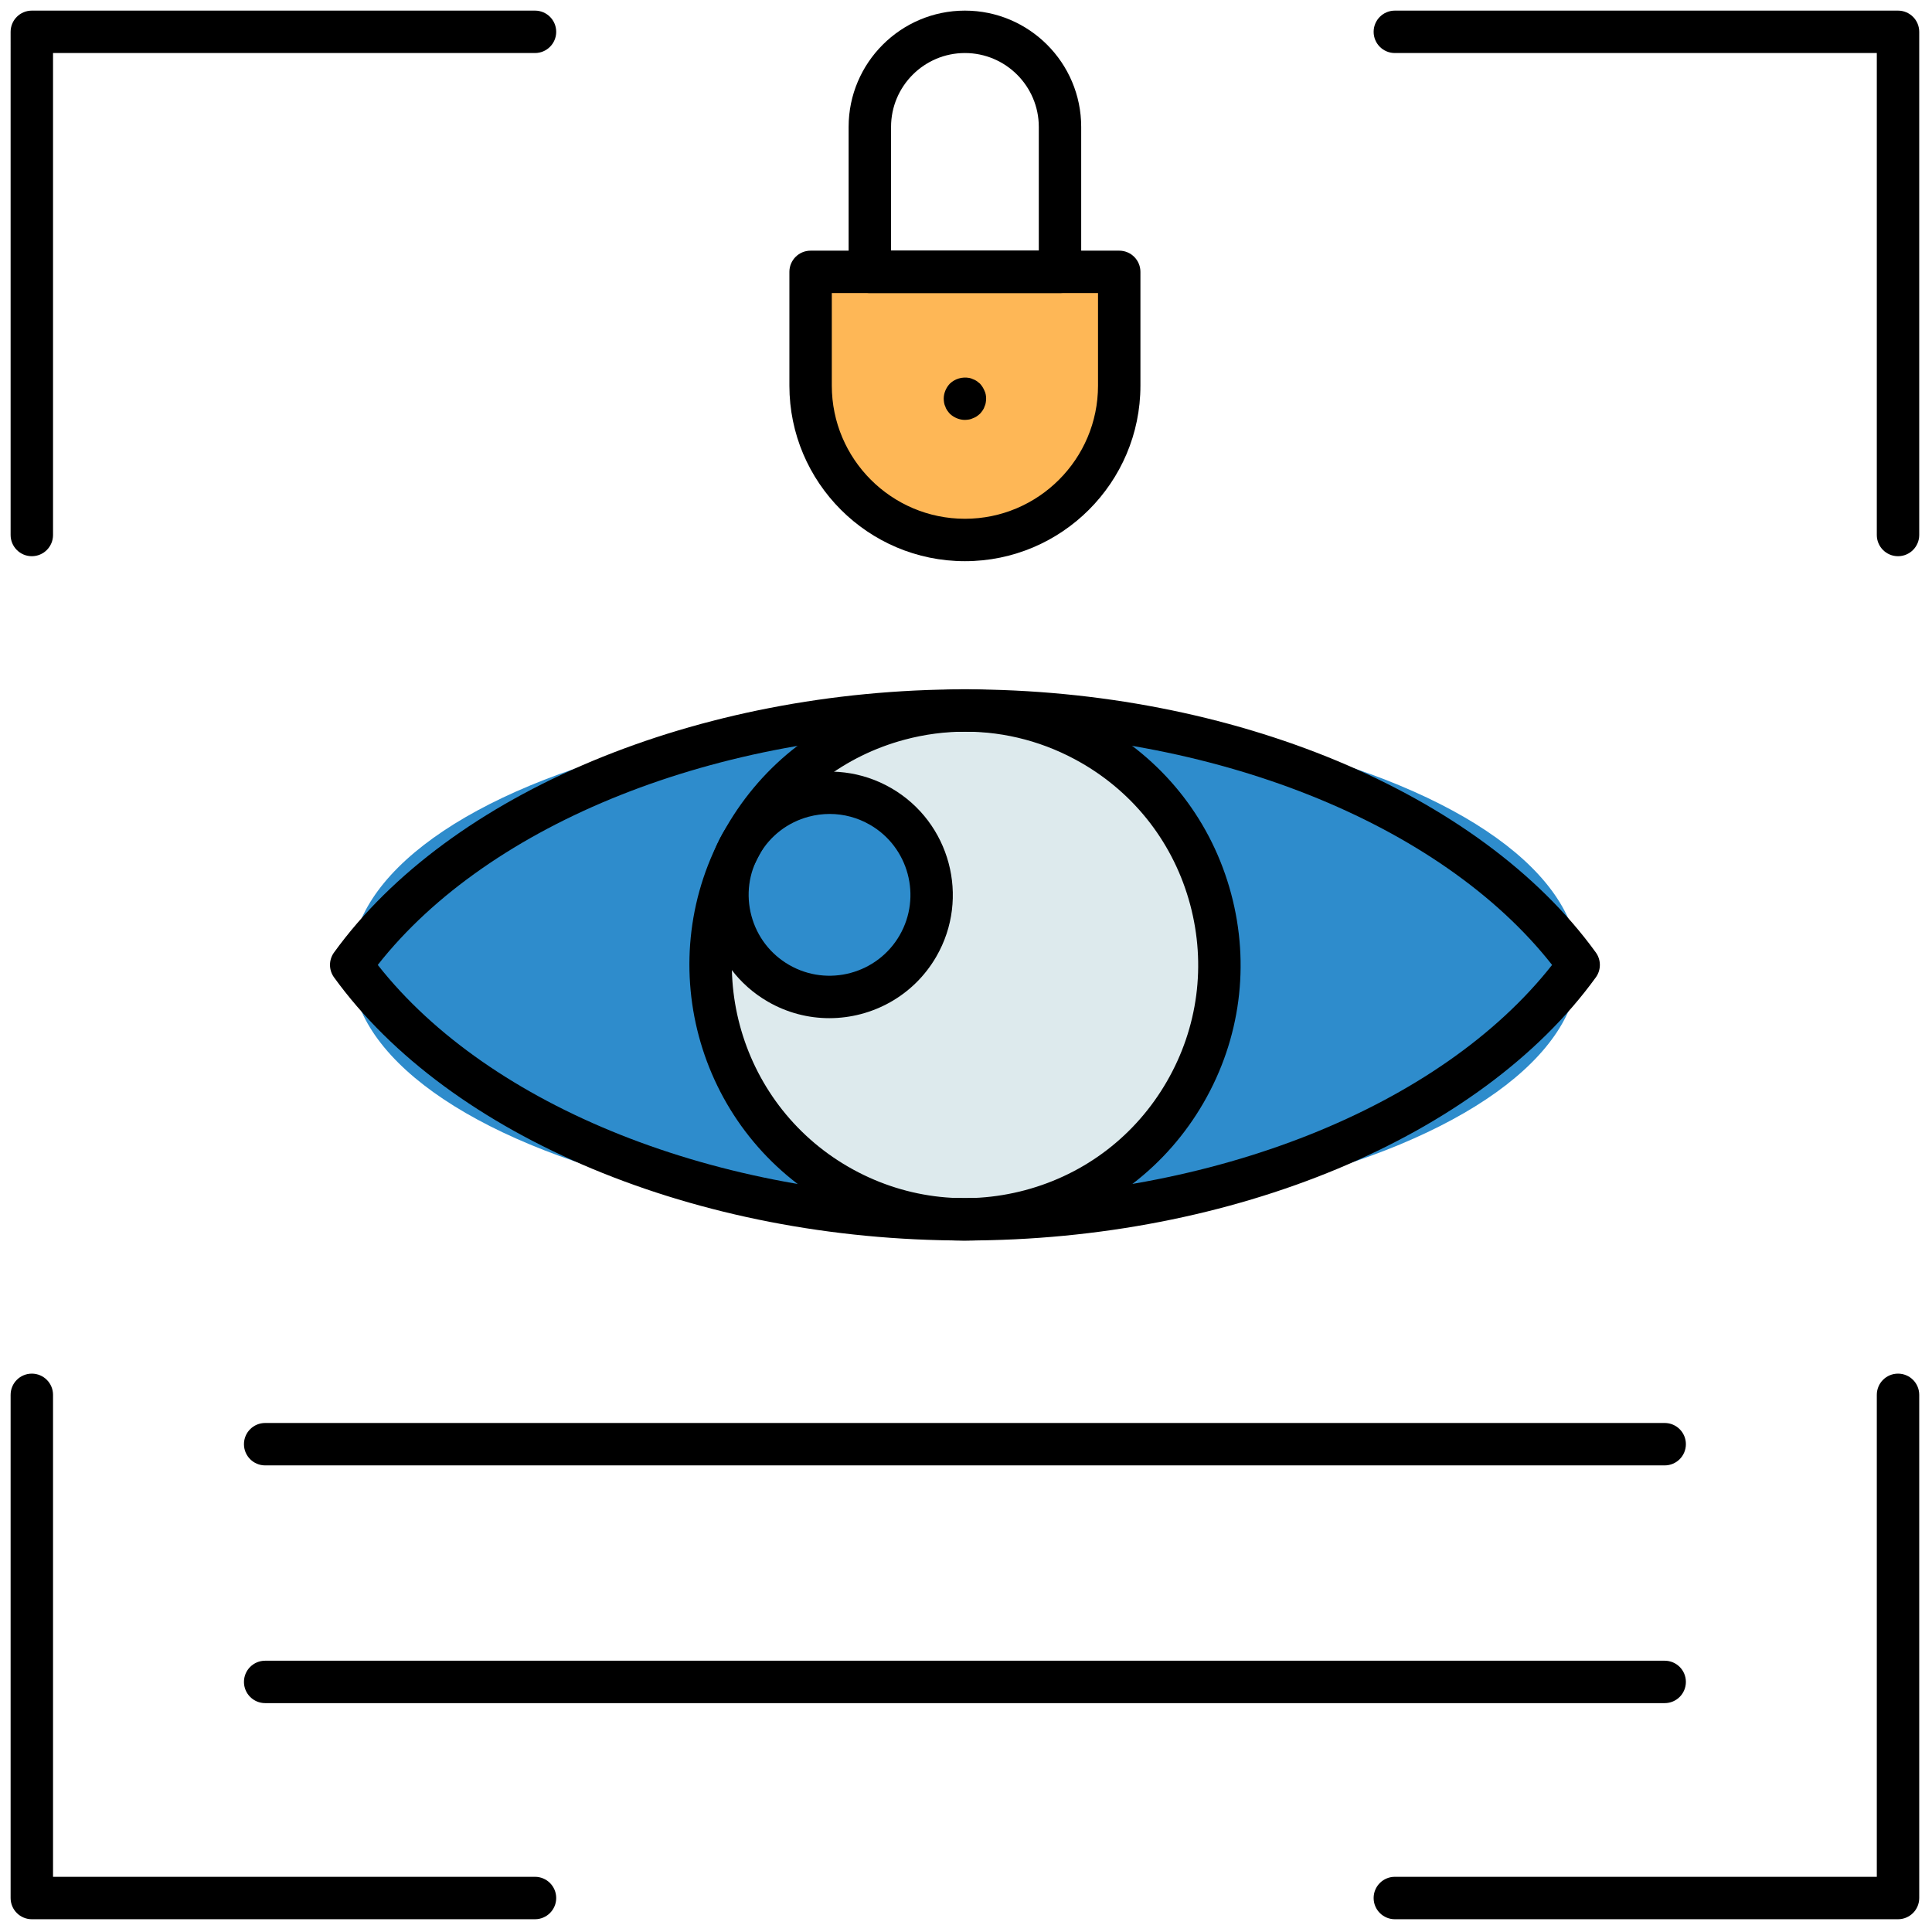
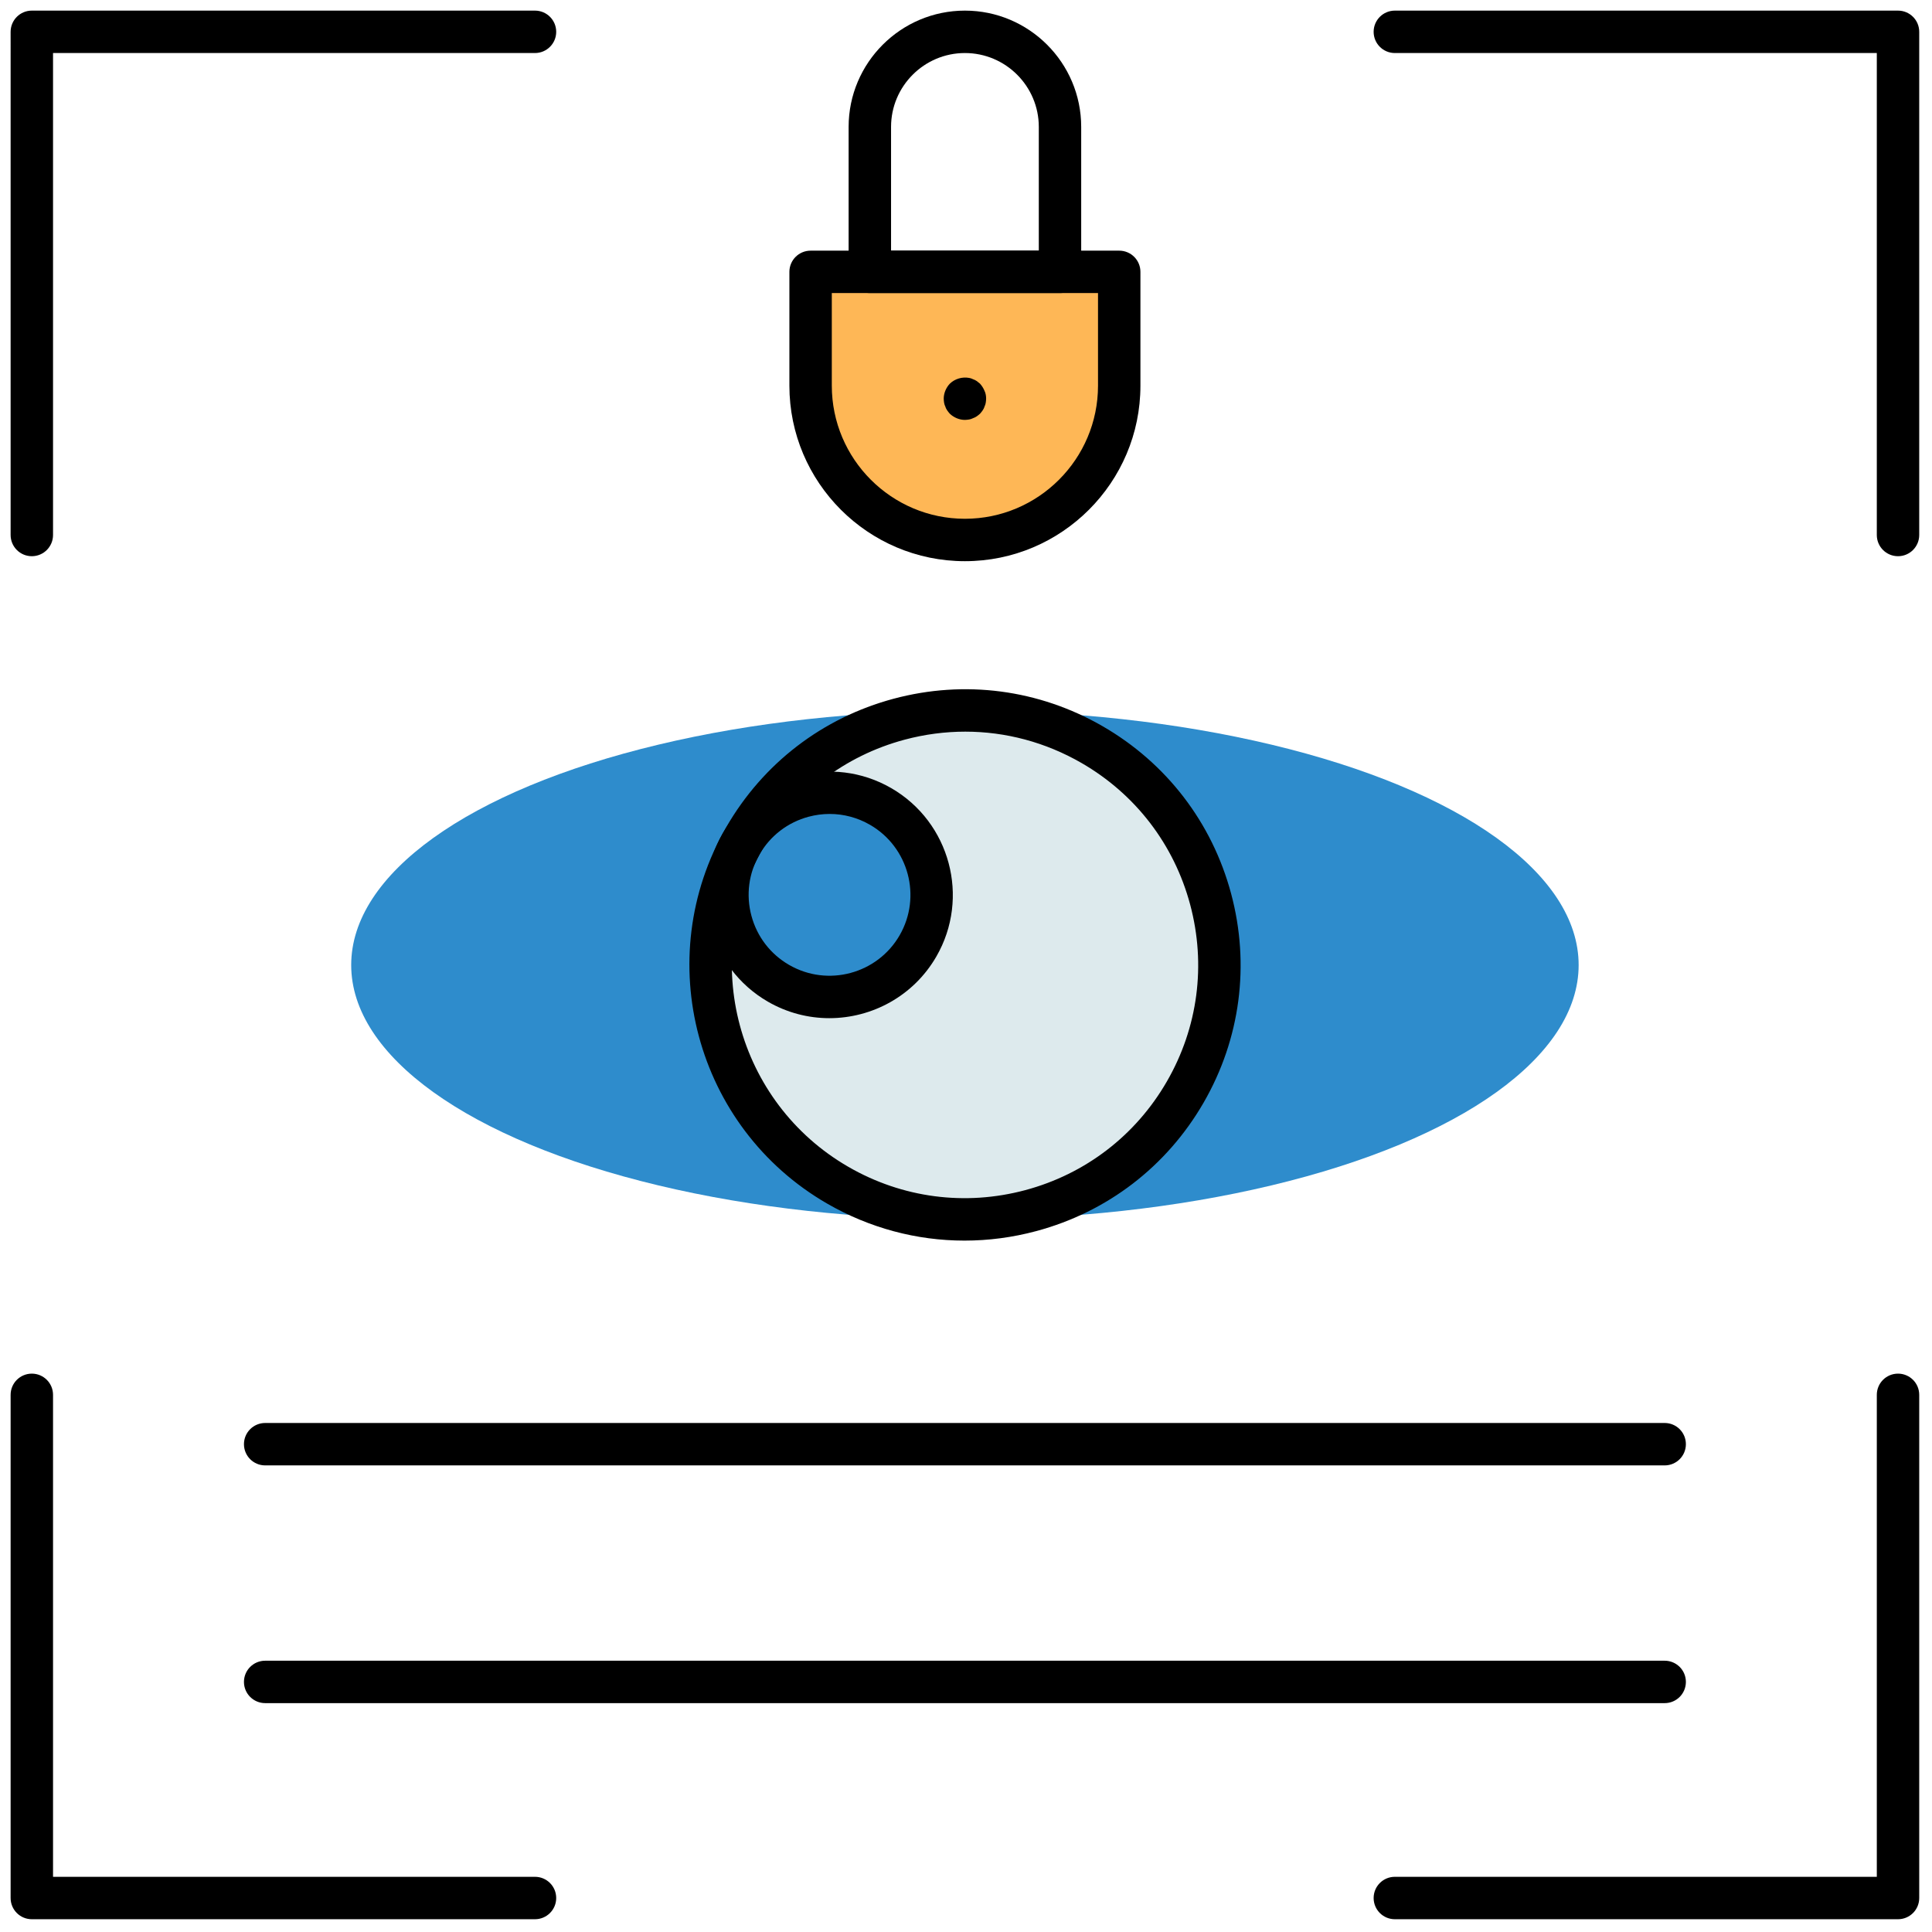
<svg xmlns="http://www.w3.org/2000/svg" width="256" height="256" viewBox="0 0 256 256" xml:space="preserve">
  <g style="stroke: none; stroke-width: 0; stroke-dasharray: none; stroke-linecap: butt; stroke-linejoin: miter; stroke-miterlimit: 10; fill: none; fill-rule: nonzero; opacity: 1;" transform="translate(1.407 1.407) scale(2.81 2.81)">
    <ellipse cx="45" cy="45.005" rx="28.94" ry="11.995" style="stroke: none; stroke-width: 1; stroke-dasharray: none; stroke-linecap: butt; stroke-linejoin: miter; stroke-miterlimit: 10; fill: rgb(46,140,204); fill-rule: nonzero; opacity: 1;" transform=" matrix(1 0 0 1 0 0) " />
    <path d="M 45 24.962 L 45 24.962 c -4.019 0 -7.277 -3.258 -7.277 -7.277 v -5.366 h 14.553 v 5.366 C 52.277 21.704 49.019 24.962 45 24.962 z" style="stroke: none; stroke-width: 1; stroke-dasharray: none; stroke-linecap: butt; stroke-linejoin: miter; stroke-miterlimit: 10; fill: rgb(254,183,86); fill-rule: nonzero; opacity: 1;" transform=" matrix(1 0 0 1 0 0) " stroke-linecap="round" />
    <circle cx="45.005" cy="45.005" r="11.995" style="stroke: none; stroke-width: 1; stroke-dasharray: none; stroke-linecap: butt; stroke-linejoin: miter; stroke-miterlimit: 10; fill: rgb(221,234,237); fill-rule: nonzero; opacity: 1;" transform="  matrix(1 0 0 1 0 0) " />
    <circle cx="38.615" cy="41.695" r="4.815" style="stroke: none; stroke-width: 1; stroke-dasharray: none; stroke-linecap: butt; stroke-linejoin: miter; stroke-miterlimit: 10; fill: rgb(46,140,204); fill-rule: nonzero; opacity: 1;" transform="  matrix(1 0 0 1 0 0) " />
-     <path d="M 45 57.995 c -12.62 0 -24.298 -4.871 -29.75 -12.409 c -0.253 -0.35 -0.253 -0.822 0 -1.172 C 20.702 36.876 32.38 32.005 45 32.005 c 12.619 0 24.297 4.871 29.751 12.409 c 0.253 0.35 0.253 0.822 0 1.172 C 69.298 53.124 57.619 57.995 45 57.995 z M 17.313 45 C 22.579 51.7 33.337 55.995 45 55.995 c 11.662 0 22.42 -4.295 27.688 -10.995 C 67.42 38.3 56.662 34.005 45 34.005 C 33.337 34.005 22.579 38.3 17.313 45 z" style="stroke: none; stroke-width: 1; stroke-dasharray: none; stroke-linecap: butt; stroke-linejoin: miter; stroke-miterlimit: 10; fill: rgb(0,0,0); fill-rule: nonzero; opacity: 1;" transform=" matrix(1 0 0 1 0 0) " stroke-linecap="round" />
    <path d="M 1 25.727 c -0.552 0 -1 -0.448 -1 -1 V 1 c 0 -0.552 0.448 -1 1 -1 h 23.727 c 0.552 0 1 0.448 1 1 s -0.448 1 -1 1 H 2 v 22.727 C 2 25.279 1.552 25.727 1 25.727 z" style="stroke: none; stroke-width: 1; stroke-dasharray: none; stroke-linecap: butt; stroke-linejoin: miter; stroke-miterlimit: 10; fill: rgb(0,0,0); fill-rule: nonzero; opacity: 1;" transform=" matrix(1 0 0 1 0 0) " stroke-linecap="round" />
    <path d="M 89 25.727 c -0.553 0 -1 -0.448 -1 -1 V 2 H 65.273 c -0.553 0 -1 -0.448 -1 -1 s 0.447 -1 1 -1 H 89 c 0.553 0 1 0.448 1 1 v 23.727 C 90 25.279 89.553 25.727 89 25.727 z" style="stroke: none; stroke-width: 1; stroke-dasharray: none; stroke-linecap: butt; stroke-linejoin: miter; stroke-miterlimit: 10; fill: rgb(0,0,0); fill-rule: nonzero; opacity: 1;" transform=" matrix(1 0 0 1 0 0) " stroke-linecap="round" />
    <path d="M 24.727 90 H 1 c -0.552 0 -1 -0.447 -1 -1 V 65.273 c 0 -0.553 0.448 -1 1 -1 s 1 0.447 1 1 V 88 h 22.727 c 0.552 0 1 0.447 1 1 S 25.279 90 24.727 90 z" style="stroke: none; stroke-width: 1; stroke-dasharray: none; stroke-linecap: butt; stroke-linejoin: miter; stroke-miterlimit: 10; fill: rgb(0,0,0); fill-rule: nonzero; opacity: 1;" transform=" matrix(1 0 0 1 0 0) " stroke-linecap="round" />
    <path d="M 89 90 H 65.273 c -0.553 0 -1 -0.447 -1 -1 s 0.447 -1 1 -1 H 88 V 65.273 c 0 -0.553 0.447 -1 1 -1 s 1 0.447 1 1 V 89 C 90 89.553 89.553 90 89 90 z" style="stroke: none; stroke-width: 1; stroke-dasharray: none; stroke-linecap: butt; stroke-linejoin: miter; stroke-miterlimit: 10; fill: rgb(0,0,0); fill-rule: nonzero; opacity: 1;" transform=" matrix(1 0 0 1 0 0) " stroke-linecap="round" />
    <path d="M 77.997 79.81 H 12.003 c -0.552 0 -1 -0.447 -1 -1 s 0.448 -1 1 -1 h 65.994 c 0.553 0 1 0.447 1 1 S 78.55 79.81 77.997 79.81 z" style="stroke: none; stroke-width: 1; stroke-dasharray: none; stroke-linecap: butt; stroke-linejoin: miter; stroke-miterlimit: 10; fill: rgb(0,0,0); fill-rule: nonzero; opacity: 1;" transform=" matrix(1 0 0 1 0 0) " stroke-linecap="round" />
    <path d="M 77.997 68.6 H 12.003 c -0.552 0 -1 -0.447 -1 -1 s 0.448 -1 1 -1 h 65.994 c 0.553 0 1 0.447 1 1 S 78.55 68.6 77.997 68.6 z" style="stroke: none; stroke-width: 1; stroke-dasharray: none; stroke-linecap: butt; stroke-linejoin: miter; stroke-miterlimit: 10; fill: rgb(0,0,0); fill-rule: nonzero; opacity: 1;" transform=" matrix(1 0 0 1 0 0) " stroke-linecap="round" />
    <path d="M 45 25.962 c -4.564 0 -8.277 -3.713 -8.277 -8.277 v -5.366 c 0 -0.552 0.448 -1 1 -1 h 14.553 c 0.553 0 1 0.448 1 1 v 5.366 C 53.276 22.249 49.563 25.962 45 25.962 z M 38.723 13.319 v 4.366 c 0 3.461 2.816 6.277 6.277 6.277 s 6.276 -2.816 6.276 -6.277 v -4.366 H 38.723 z" style="stroke: none; stroke-width: 1; stroke-dasharray: none; stroke-linecap: butt; stroke-linejoin: miter; stroke-miterlimit: 10; fill: rgb(0,0,0); fill-rule: nonzero; opacity: 1;" transform=" matrix(1 0 0 1 0 0) " stroke-linecap="round" />
    <path d="M 45 19.3 c -0.26 0 -0.52 -0.11 -0.71 -0.29 c -0.04 -0.05 -0.09 -0.1 -0.12 -0.15 c -0.04 -0.06 -0.07 -0.11 -0.09 -0.18 c -0.03 -0.06 -0.05 -0.12 -0.06 -0.18 C 44.01 18.43 44 18.37 44 18.3 c 0 -0.26 0.11 -0.52 0.29 -0.71 c 0.24 -0.23 0.58 -0.33 0.91 -0.27 c 0.06 0.01 0.12 0.03 0.18 0.06 c 0.06 0.02 0.12 0.05 0.18 0.09 c 0.05 0.04 0.1 0.08 0.15 0.12 c 0.09 0.1 0.16 0.21 0.21 0.33 C 45.98 18.04 46 18.17 46 18.3 c 0 0.07 -0.01 0.13 -0.02 0.2 c -0.01 0.06 -0.03 0.12 -0.06 0.18 c -0.02 0.07 -0.05 0.12 -0.09 0.18 c -0.03 0.05 -0.08 0.1 -0.12 0.15 c -0.05 0.04 -0.1 0.09 -0.15 0.12 c -0.06 0.04 -0.12 0.07 -0.18 0.09 c -0.06 0.03 -0.12 0.05 -0.18 0.06 C 45.13 19.29 45.06 19.3 45 19.3 z" style="stroke: none; stroke-width: 1; stroke-dasharray: none; stroke-linecap: butt; stroke-linejoin: miter; stroke-miterlimit: 10; fill: rgb(0,0,0); fill-rule: nonzero; opacity: 1;" transform=" matrix(1 0 0 1 0 0) " stroke-linecap="round" />
    <path d="M 49.483 13.319 h -8.967 c -0.552 0 -1 -0.448 -1 -1 V 5.483 C 39.517 2.46 41.977 0 45 0 s 5.483 2.46 5.483 5.483 v 6.836 C 50.483 12.872 50.036 13.319 49.483 13.319 z M 41.517 11.319 h 6.967 V 5.483 C 48.483 3.563 46.921 2 45 2 s -3.483 1.563 -3.483 3.483 V 11.319 z" style="stroke: none; stroke-width: 1; stroke-dasharray: none; stroke-linecap: butt; stroke-linejoin: miter; stroke-miterlimit: 10; fill: rgb(0,0,0); fill-rule: nonzero; opacity: 1;" transform=" matrix(1 0 0 1 0 0) " stroke-linecap="round" />
    <path d="M 44.979 58 c -2.252 0 -4.474 -0.59 -6.477 -1.746 c -6.205 -3.583 -8.338 -11.546 -4.756 -17.751 c 1.735 -3.006 4.538 -5.156 7.891 -6.055 c 3.352 -0.898 6.854 -0.438 9.86 1.298 l 0 0 c 3.006 1.736 5.156 4.538 6.055 7.891 s 0.438 6.854 -1.298 9.86 s -4.538 5.156 -7.891 6.055 C 47.244 57.852 46.107 58 44.979 58 z M 45.018 34 c -0.955 0 -1.916 0.126 -2.863 0.379 c -2.837 0.76 -5.208 2.58 -6.676 5.123 c -3.031 5.25 -1.226 11.987 4.024 15.019 c 2.543 1.469 5.505 1.858 8.343 1.099 c 2.837 -0.76 5.207 -2.579 6.676 -5.123 c 1.469 -2.543 1.858 -5.506 1.099 -8.343 c -0.76 -2.836 -2.579 -5.208 -5.123 -6.676 C 48.803 34.5 46.923 34 45.018 34 z" style="stroke: none; stroke-width: 1; stroke-dasharray: none; stroke-linecap: butt; stroke-linejoin: miter; stroke-miterlimit: 10; fill: rgb(0,0,0); fill-rule: nonzero; opacity: 1;" transform=" matrix(1 0 0 1 0 0) " stroke-linecap="round" />
    <path d="M 38.606 47.511 c -0.986 0 -1.984 -0.251 -2.897 -0.778 c -2.777 -1.603 -3.731 -5.167 -2.128 -7.943 c 1.604 -2.777 5.167 -3.731 7.943 -2.128 c 2.776 1.604 3.731 5.167 2.128 7.943 C 42.577 46.468 40.618 47.511 38.606 47.511 z M 38.623 37.881 c -0.331 0 -0.665 0.043 -0.993 0.131 c -0.984 0.264 -1.807 0.895 -2.316 1.777 c -0.51 0.882 -0.645 1.911 -0.381 2.895 c 0.264 0.984 0.895 1.807 1.777 2.316 c 1.82 1.052 4.16 0.425 5.211 -1.396 c 1.052 -1.822 0.425 -4.159 -1.396 -5.211 C 39.936 38.054 39.284 37.881 38.623 37.881 z" style="stroke: none; stroke-width: 1; stroke-dasharray: none; stroke-linecap: butt; stroke-linejoin: miter; stroke-miterlimit: 10; fill: rgb(0,0,0); fill-rule: nonzero; opacity: 1;" transform=" matrix(1 0 0 1 0 0) " stroke-linecap="round" />
  </g>
</svg>